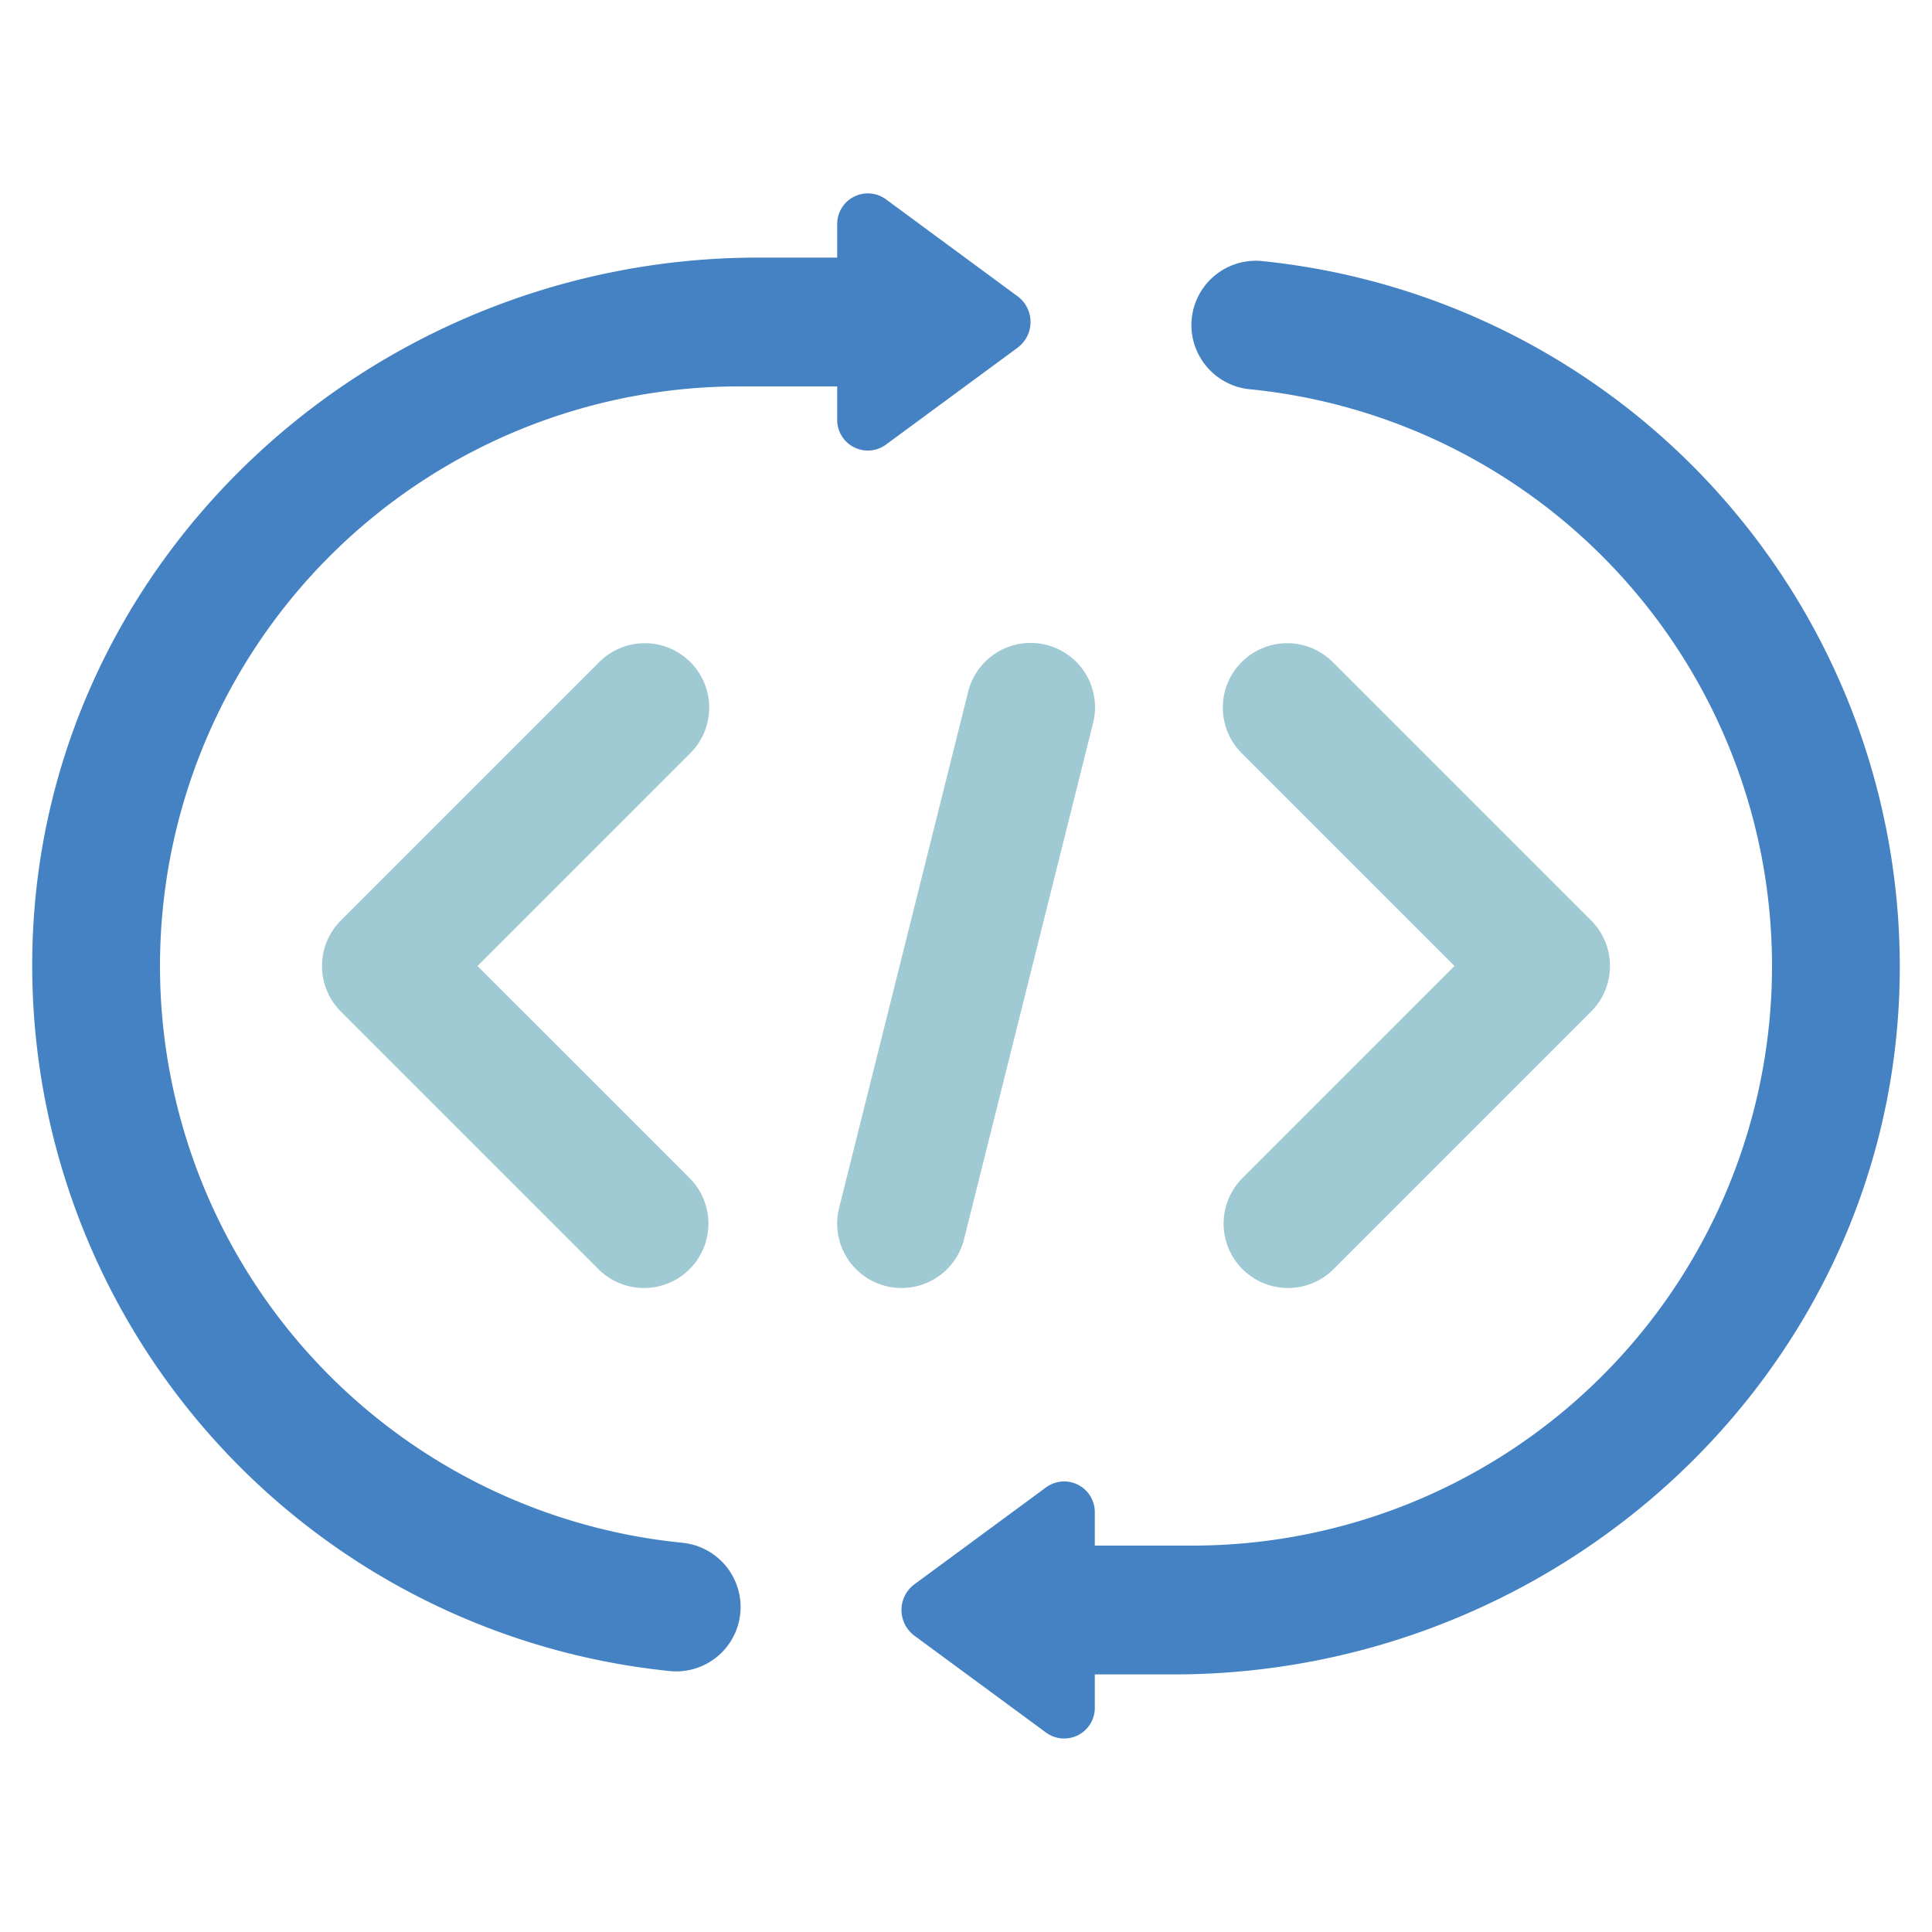
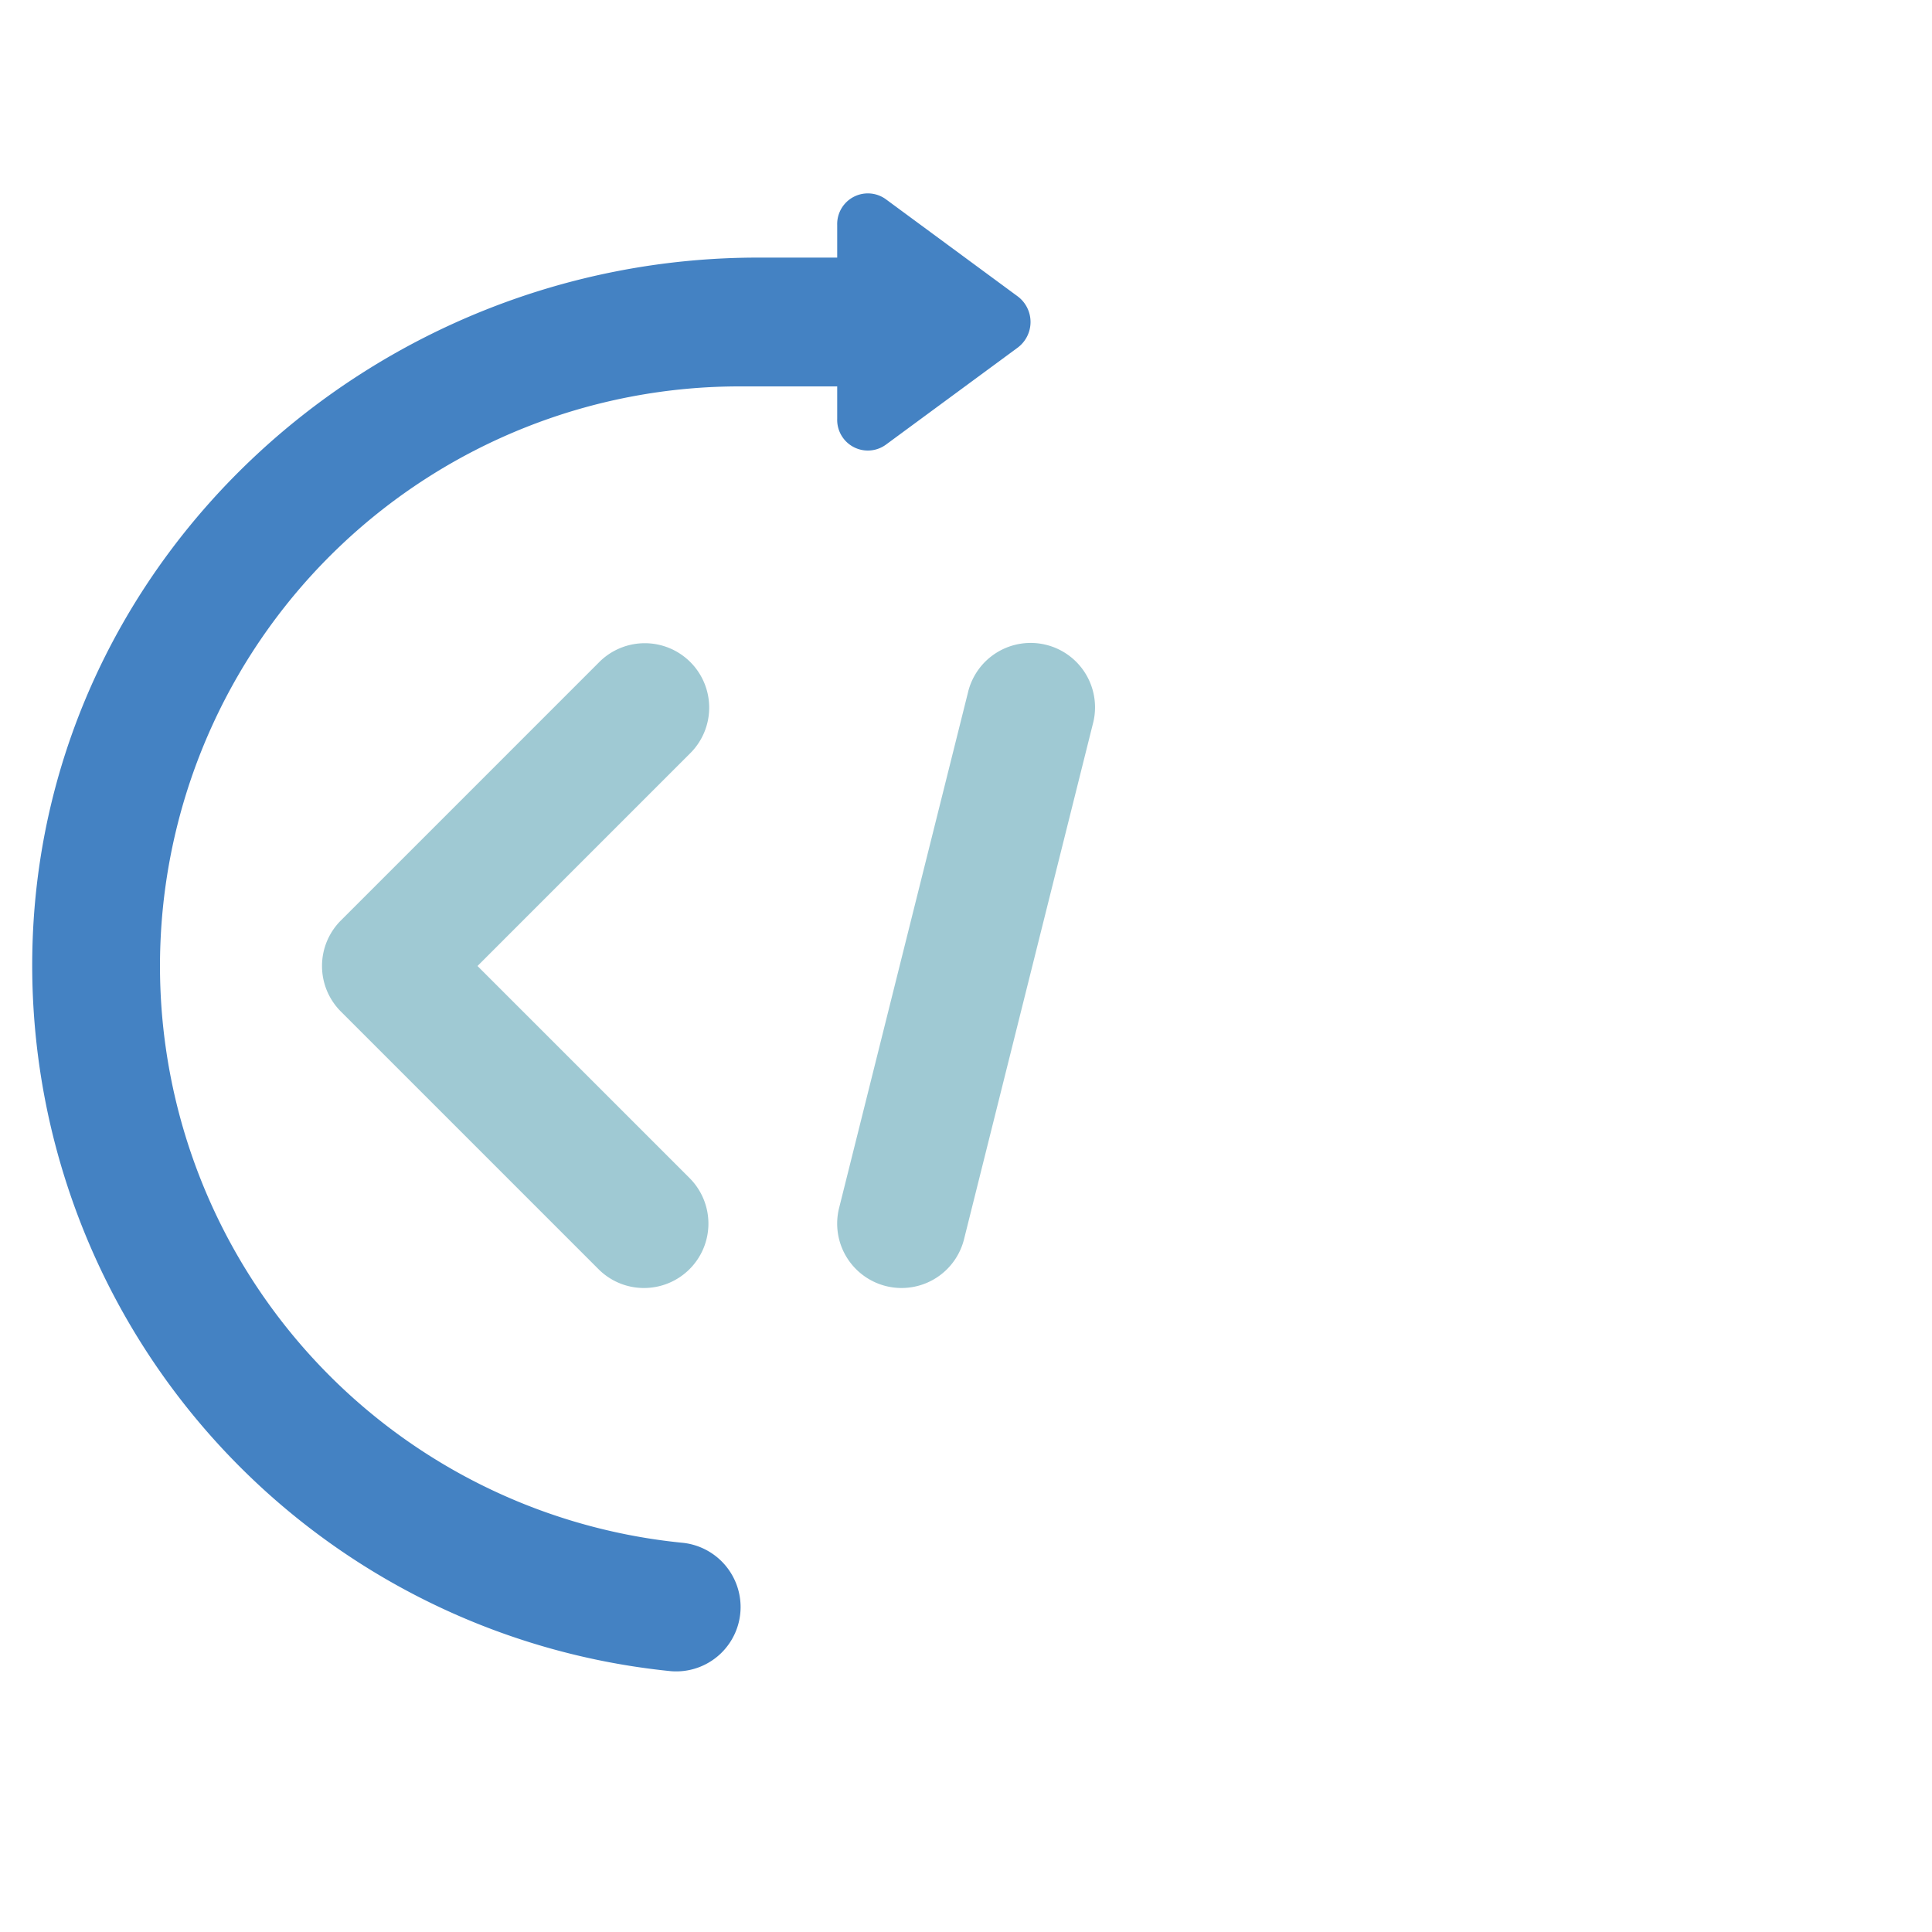
<svg xmlns="http://www.w3.org/2000/svg" id="b5d1159a-31e4-4747-8013-8f547a8cfcaf" height="512" viewBox="0 0 60 60" width="512" data-name="Icons">
-   <path d="m58.984 30.852c-.452 11.905-10.612 21.148-22.525 21.148h-2.459v1.01a.952.952 0 0 1 -1.51.8l-4.09-3.01a.994.994 0 0 1 0-1.6l4.09-3.011a.952.952 0 0 1 1.51.8v1.011h3a18 18 0 0 0 1.829-35.91 2.008 2.008 0 0 1 -1.829-1.985 2 2 0 0 1 2.163-2 22.033 22.033 0 0 1 19.821 22.747z" fill="#4482c3" />
  <path d="m1.016 29.148c.452-11.905 10.612-21.148 22.525-21.148h2.459v-1.013a.952.952 0 0 1 1.51-.8l4.09 3.013a.994.994 0 0 1 0 1.6l-4.09 3.011a.952.952 0 0 1 -1.51-.8v-1.011h-3a18 18 0 0 0 -1.829 35.91 2.008 2.008 0 0 1 1.829 1.99 2 2 0 0 1 -2.163 2 22.033 22.033 0 0 1 -19.821-22.752z" fill="#4482c3" />
  <g fill="#9fc9d3">
    <path d="m20 40a1.99 1.99 0 0 1 -1.414-.586l-8-8a2 2 0 0 1 0-2.828l8-8a2 2 0 1 1 2.828 2.828l-6.585 6.586 6.585 6.585a2 2 0 0 1 -1.414 3.415z" />
-     <path d="m40 40a2 2 0 0 1 -1.414-3.414l6.585-6.586-6.585-6.586a2 2 0 1 1 2.828-2.828l8 8a2 2 0 0 1 0 2.828l-8 8a1.99 1.99 0 0 1 -1.414.586z" />
    <path d="m28 40a2 2 0 0 1 -1.941-2.485l4-16a2 2 0 1 1 3.88.97l-4 16a2 2 0 0 1 -1.939 1.515z" />
  </g>
</svg>